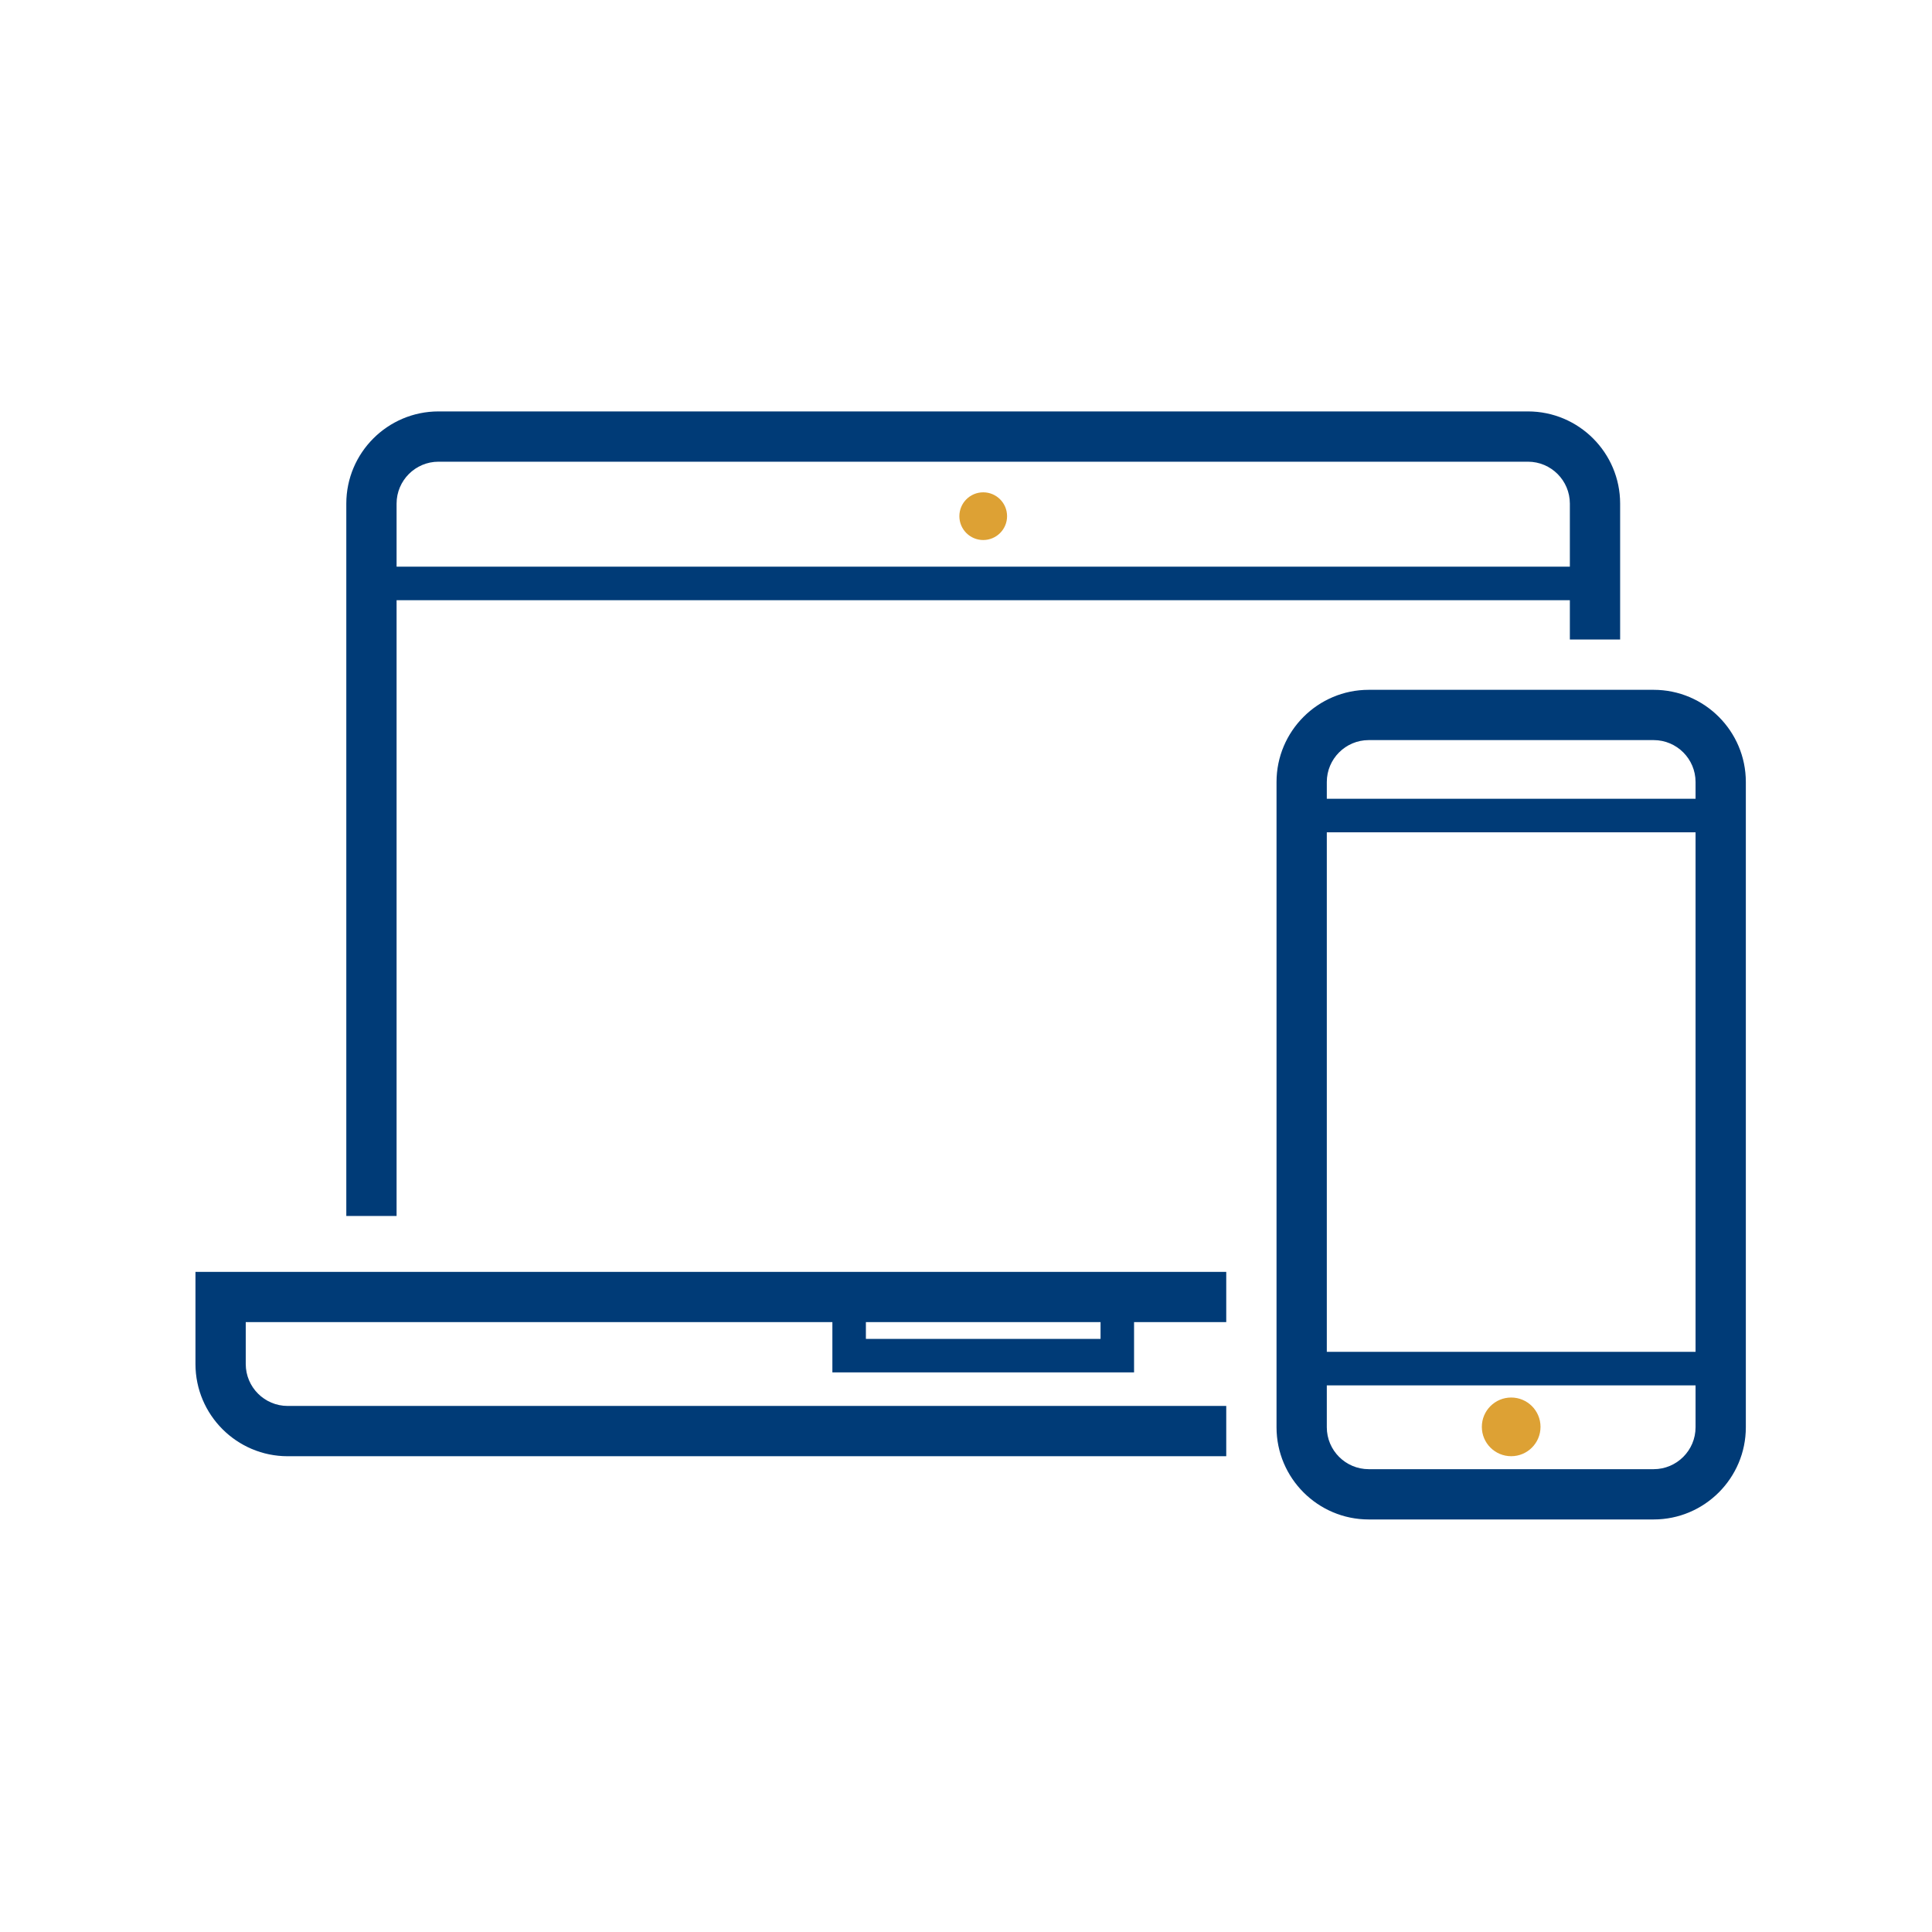
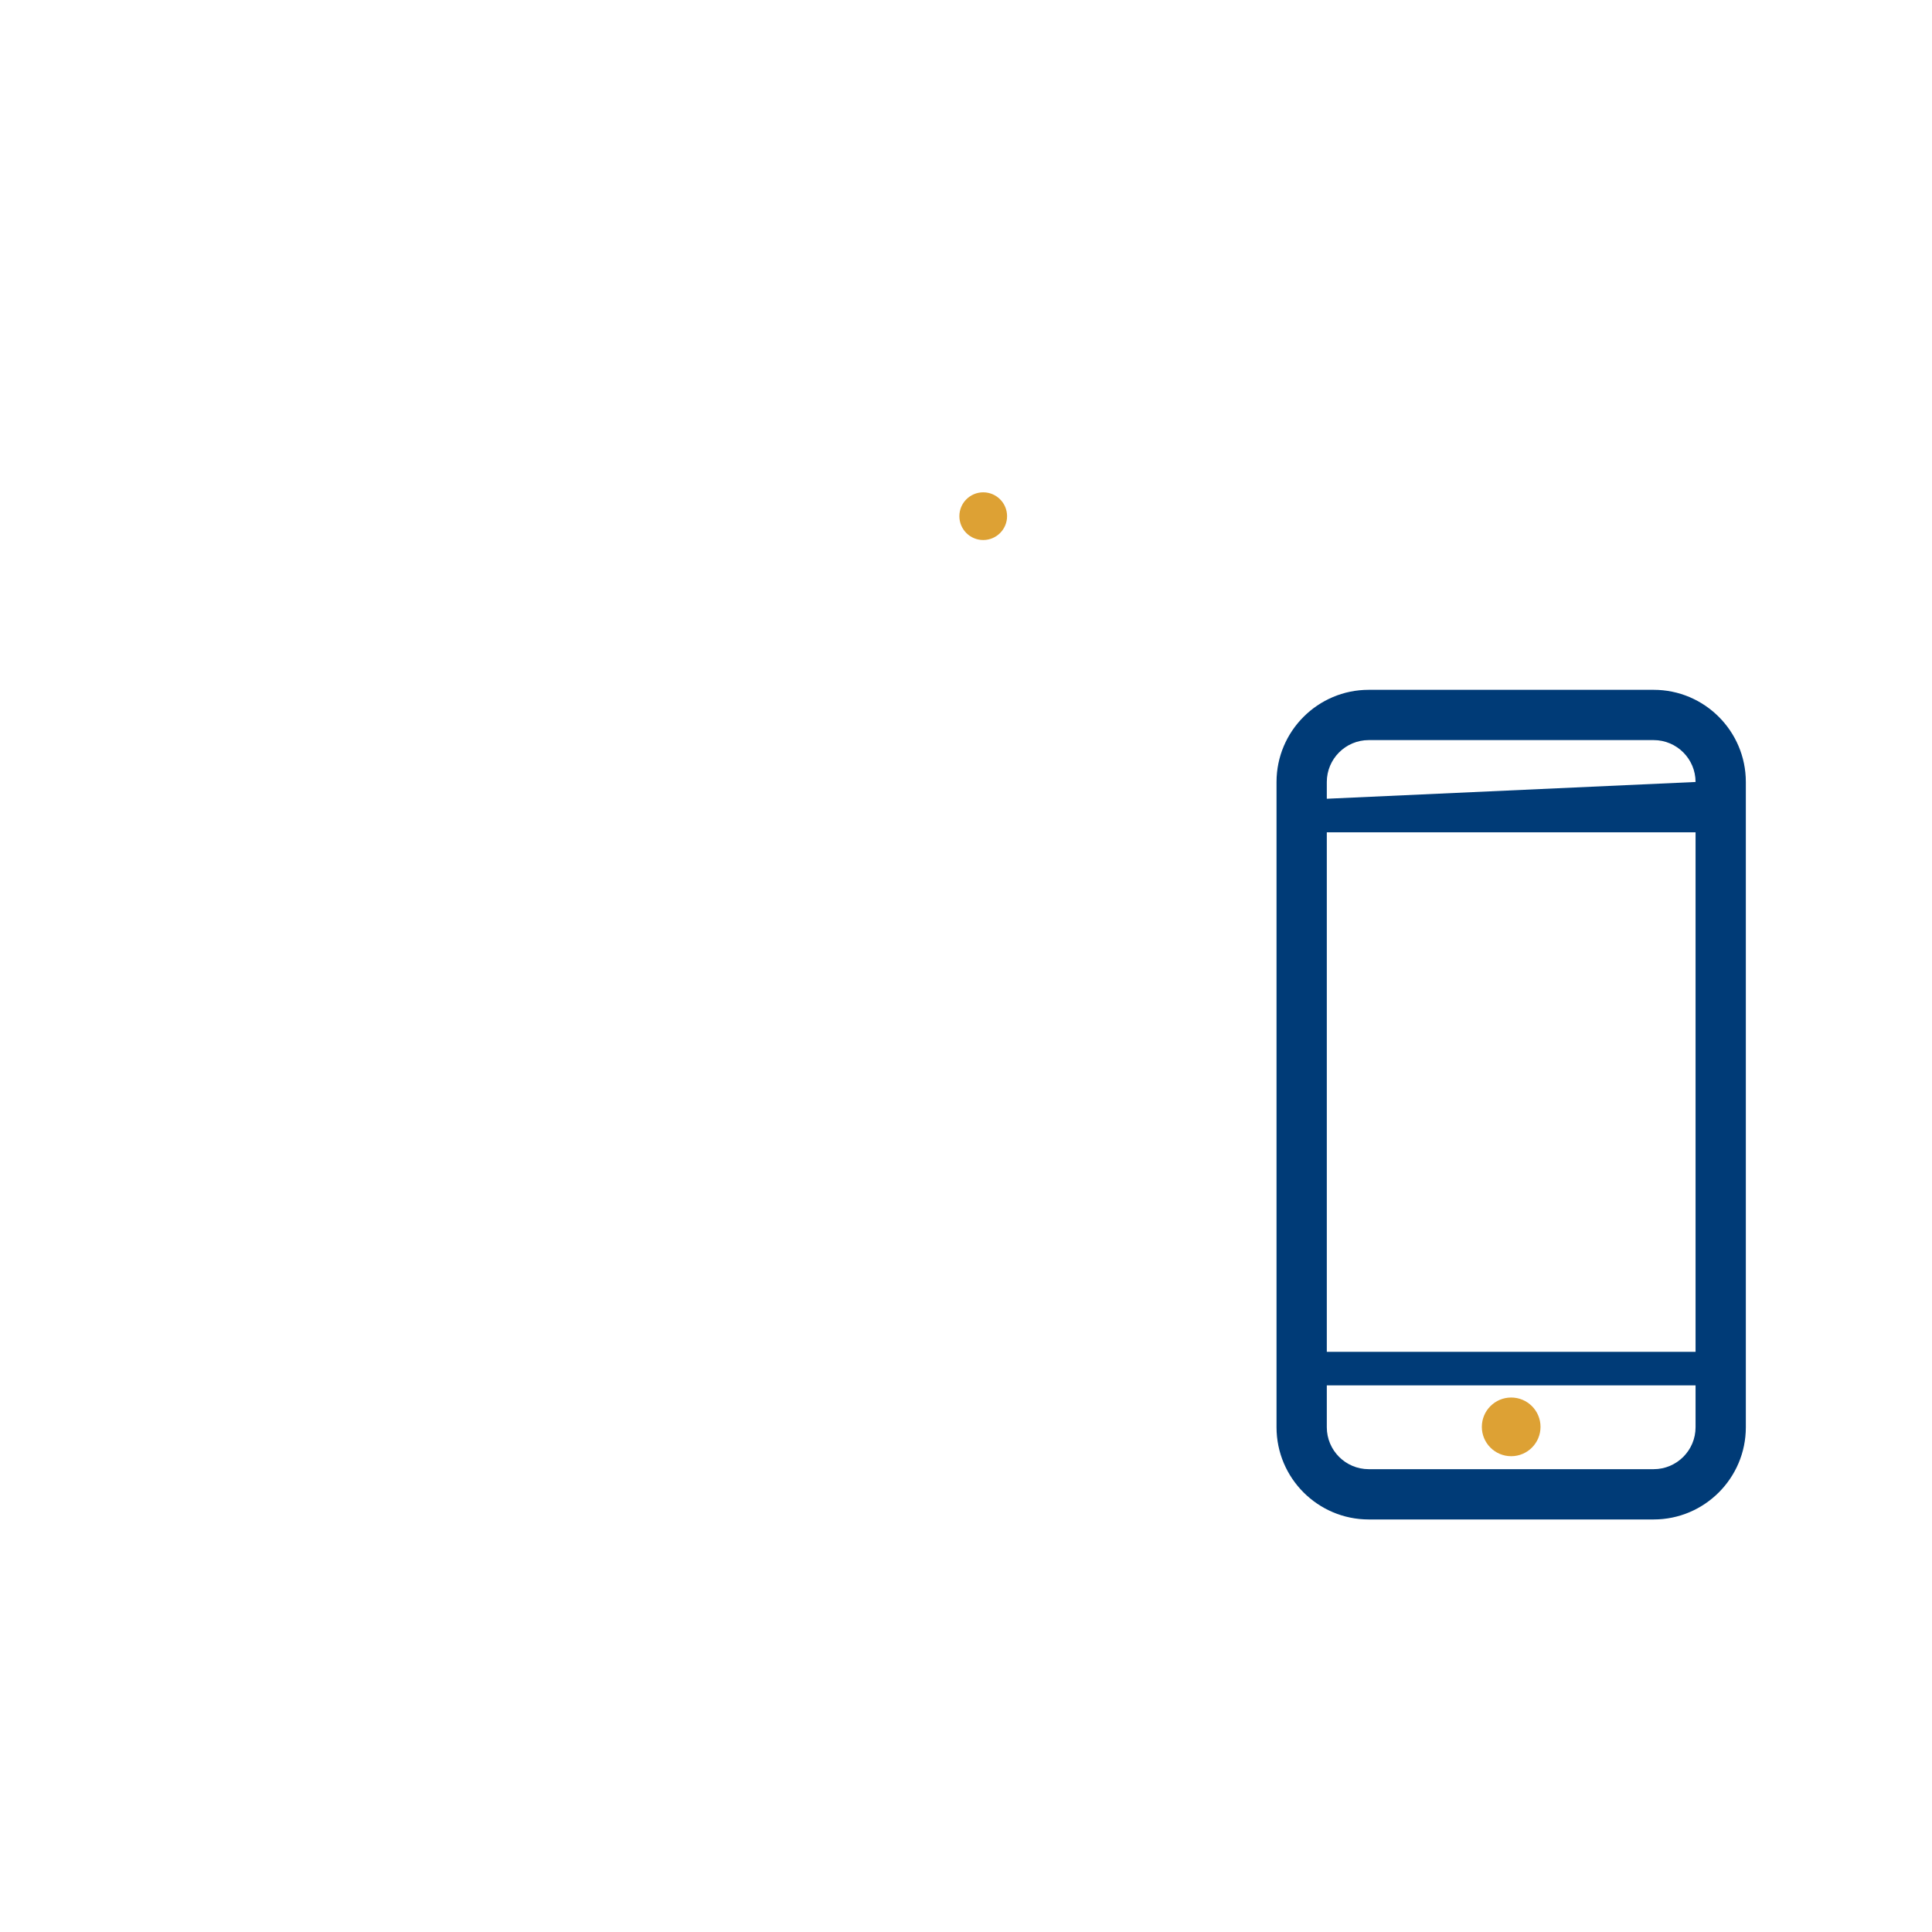
<svg xmlns="http://www.w3.org/2000/svg" width="81px" height="81px" viewBox="0 0 81 81" version="1.1">
  <title>Group 114</title>
  <g id="🔷-Iconography" stroke="none" stroke-width="1" fill="none" fill-rule="evenodd">
    <g id="Group-114" transform="translate(0.695, 0.477)">
      <rect id="Rectangle-Copy-65" fill-opacity="0" fill="#D8D8D8" x="0" y="0" width="80" height="80" />
      <g id="Group-113" transform="translate(7.5, 16.772)" fill-rule="nonzero">
        <circle id="Oval" fill="#DDA134" cx="55.162" cy="42.573" r="1.23" />
-         <path d="M61.135,11.672 L49.189,11.672 C47.058,11.672 45.324,13.405 45.324,15.536 L45.324,42.59 C45.324,44.721 47.058,46.455 49.189,46.455 L61.135,46.455 C63.266,46.455 65,44.721 65,42.59 L65,15.536 C65,13.405 63.266,11.672 61.135,11.672 Z M49.189,13.78 L61.135,13.78 C62.104,13.78 62.892,14.568 62.892,15.536 L62.892,16.239 L47.432,16.239 L47.432,15.536 C47.432,14.568 48.221,13.78 49.189,13.78 Z M62.892,17.645 L62.892,39.428 L47.432,39.428 L47.432,17.645 L62.892,17.645 Z M61.135,44.347 L49.189,44.347 C48.221,44.347 47.432,43.559 47.432,42.59 L47.432,40.834 L62.892,40.834 L62.892,42.59 C62.892,43.559 62.104,44.347 61.135,44.347 Z" id="Shape" fill="#003B77" />
+         <path d="M61.135,11.672 L49.189,11.672 C47.058,11.672 45.324,13.405 45.324,15.536 L45.324,42.59 C45.324,44.721 47.058,46.455 49.189,46.455 L61.135,46.455 C63.266,46.455 65,44.721 65,42.59 L65,15.536 C65,13.405 63.266,11.672 61.135,11.672 Z M49.189,13.78 L61.135,13.78 C62.104,13.78 62.892,14.568 62.892,15.536 L47.432,16.239 L47.432,15.536 C47.432,14.568 48.221,13.78 49.189,13.78 Z M62.892,17.645 L62.892,39.428 L47.432,39.428 L47.432,17.645 L62.892,17.645 Z M61.135,44.347 L49.189,44.347 C48.221,44.347 47.432,43.559 47.432,42.59 L47.432,40.834 L62.892,40.834 L62.892,42.59 C62.892,43.559 62.104,44.347 61.135,44.347 Z" id="Shape" fill="#003B77" />
        <circle id="Oval" fill="#DDA134" cx="33.027" cy="4.392" r="1" />
-         <path d="M8.432,7.914 L57.622,7.914 L57.622,9.563 L59.73,9.563 L59.73,3.865 C59.73,1.734 57.996,0 55.865,0 L10.189,0 C8.058,0 6.324,1.734 6.324,3.865 L6.324,33.731 L8.432,33.731 L8.432,7.914 Z M10.189,2.108 L55.865,2.108 C56.834,2.108 57.622,2.896 57.622,3.865 L57.622,6.509 L8.432,6.509 L8.432,3.865 C8.432,2.896 9.221,2.108 10.189,2.108 Z M5.01488978e-13,39.939 C5.01488978e-13,42.07 1.734,43.804 3.865,43.804 L43.216,43.804 L43.216,41.696 L3.865,41.696 C2.896,41.696 2.108,40.907 2.108,39.939 L2.108,38.182 L26.703,38.182 L26.703,40.29 L39.351,40.29 L39.351,38.182 L43.216,38.182 L43.216,36.074 L5.01488978e-13,36.074 L5.01488978e-13,39.939 Z M37.946,38.885 L28.108,38.885 L28.108,38.182 L37.946,38.182 L37.946,38.885 Z" id="Shape" fill="#003B77" />
      </g>
    </g>
  </g>
</svg>